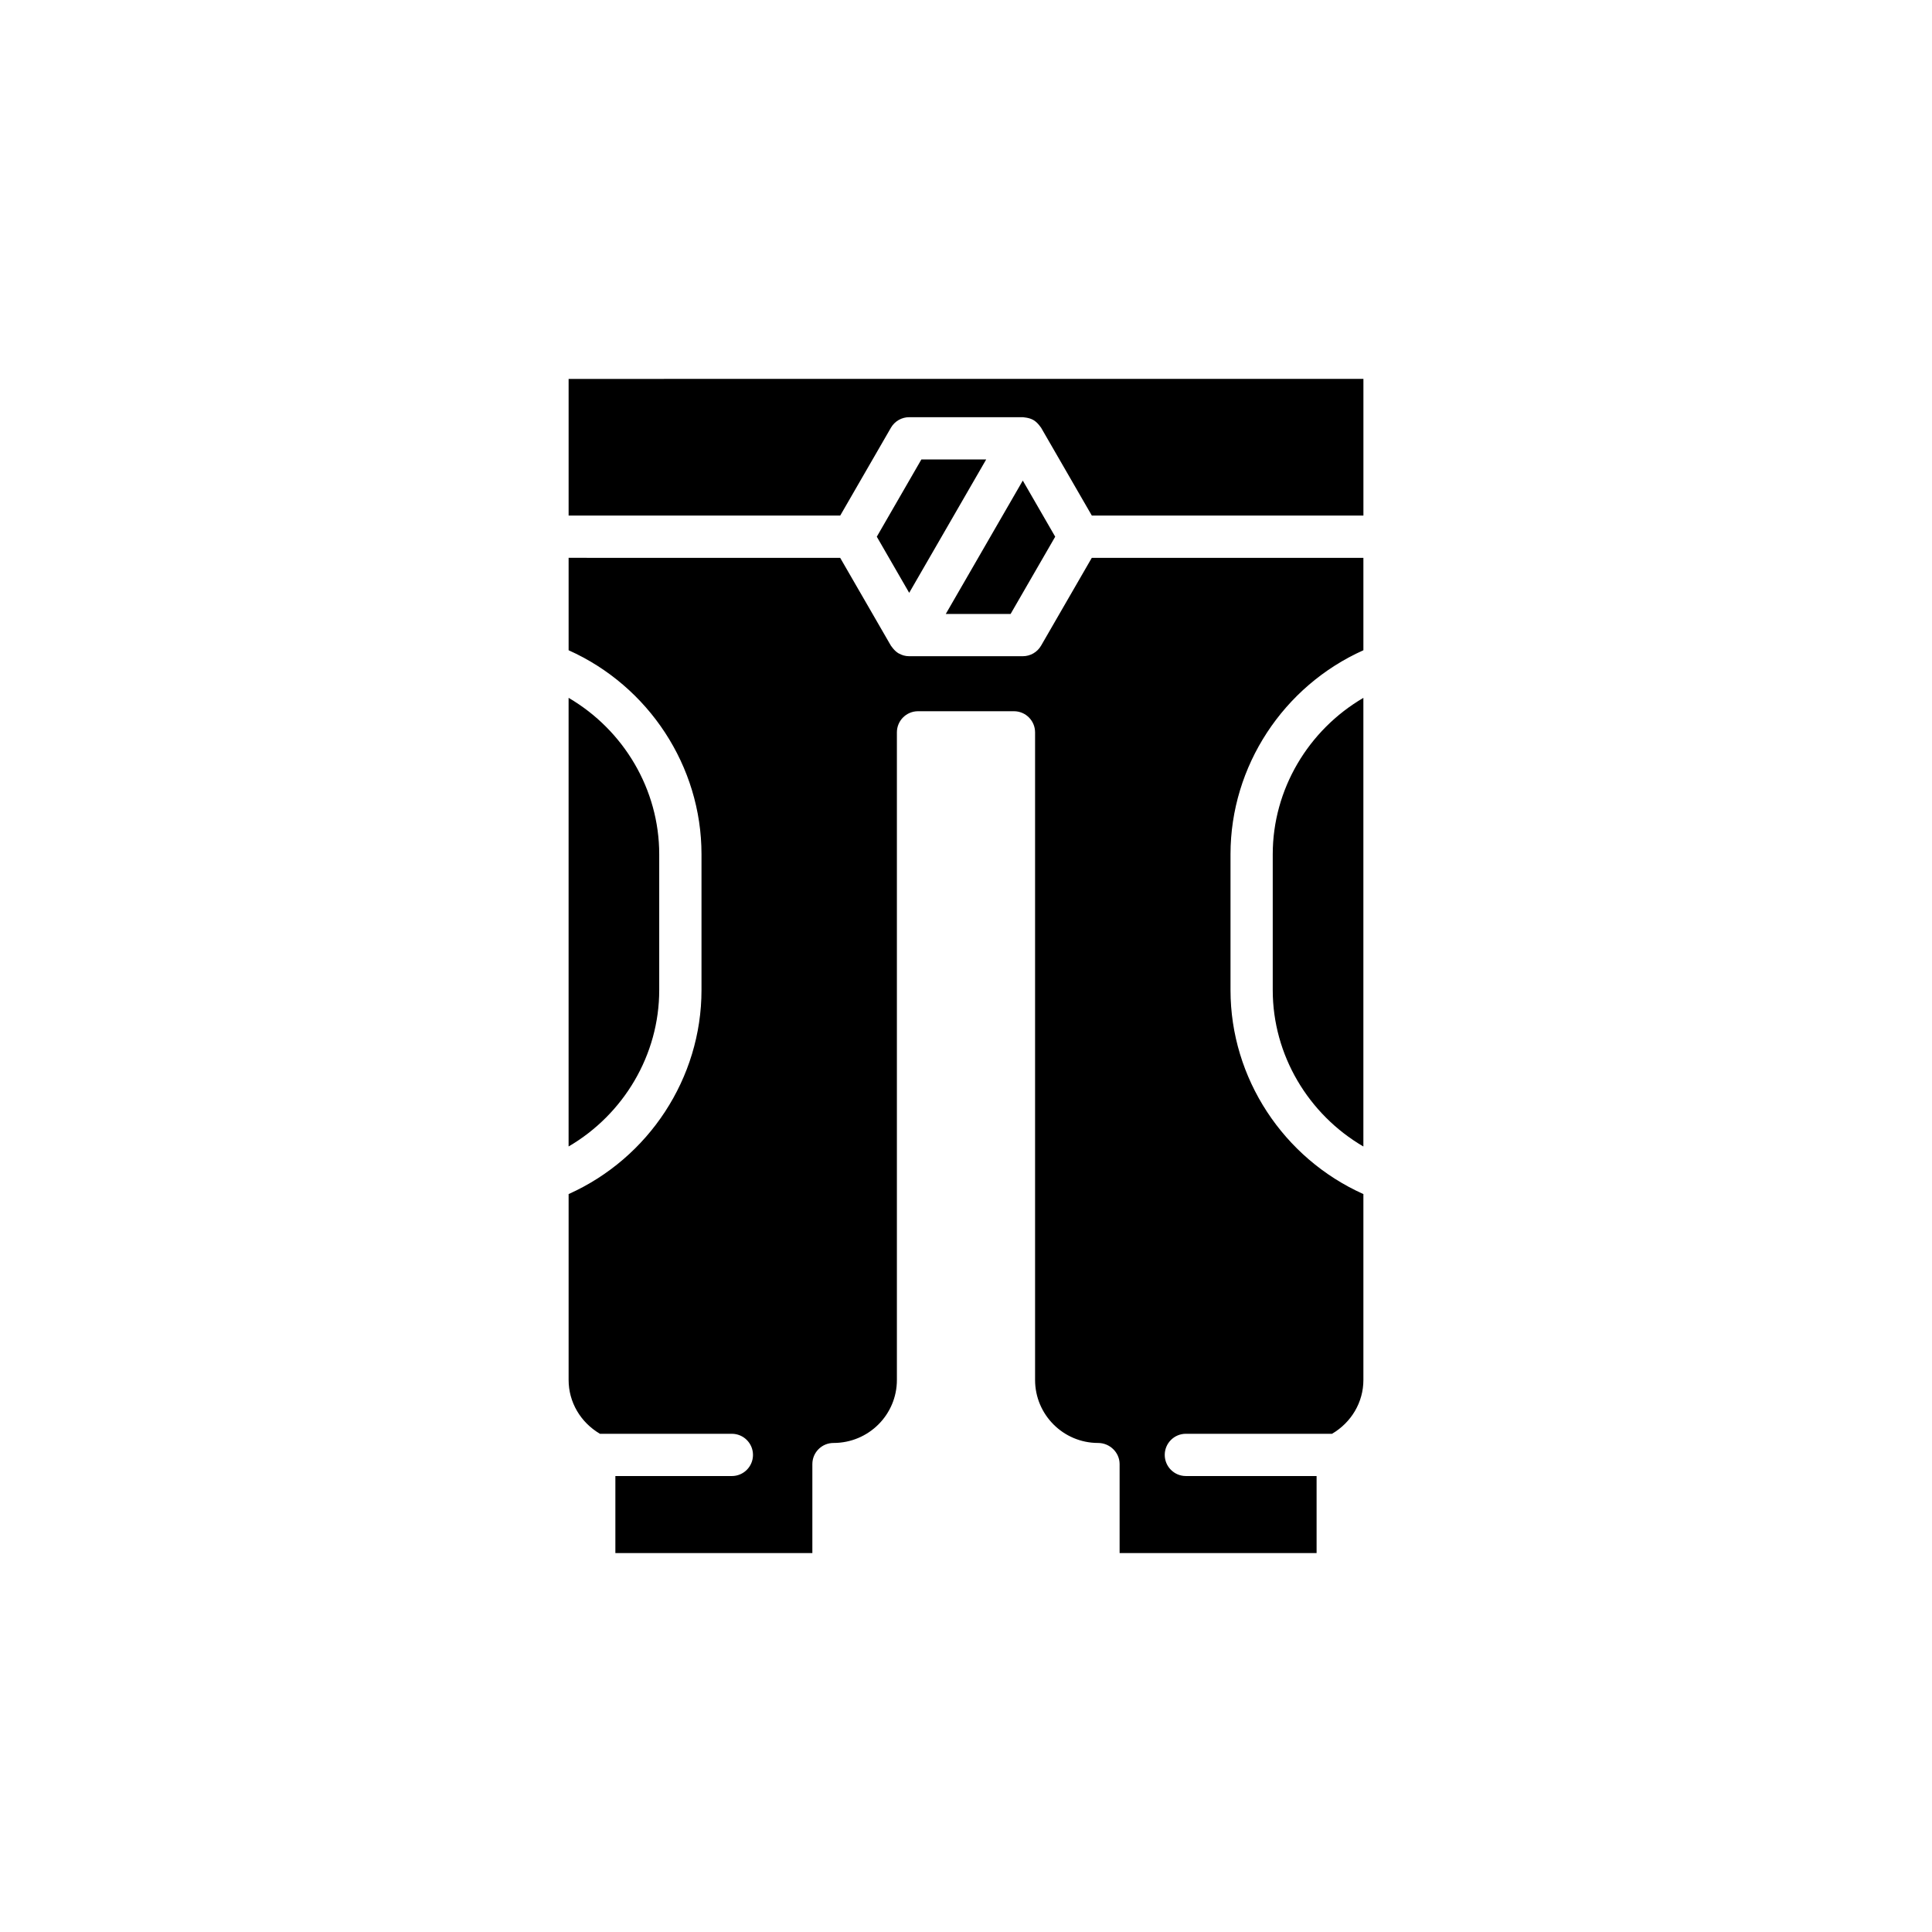
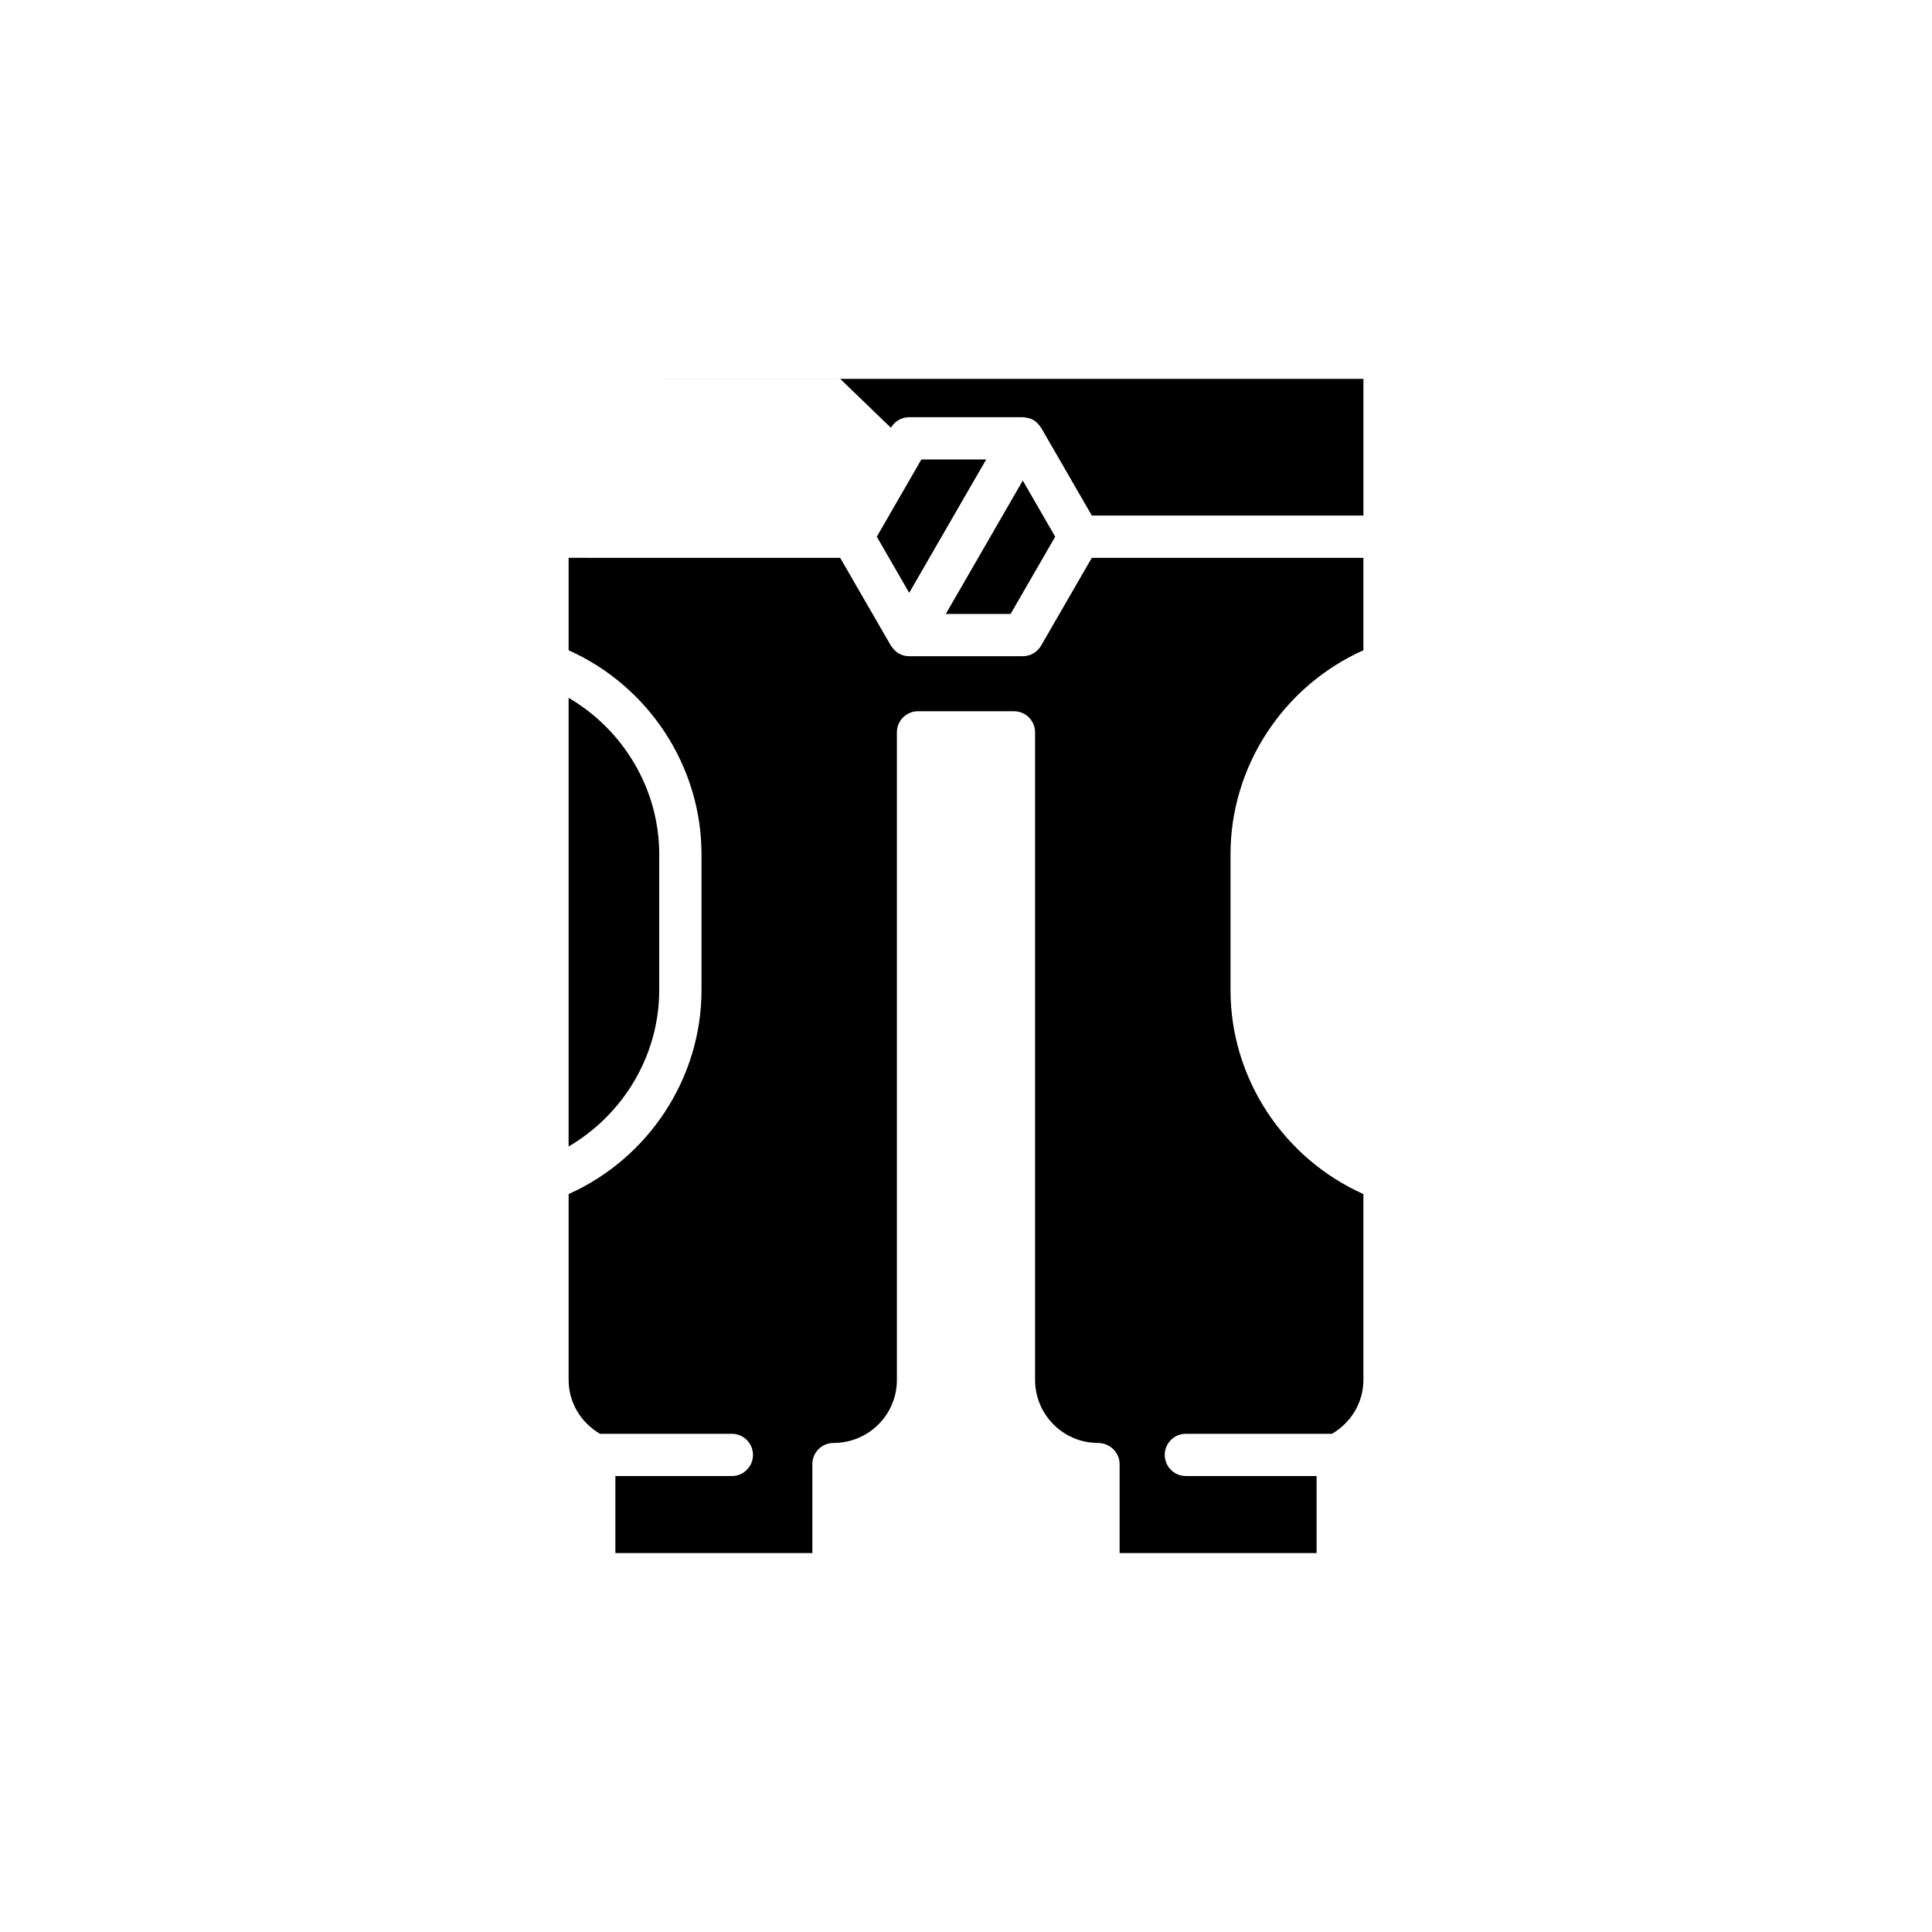
<svg xmlns="http://www.w3.org/2000/svg" fill="#000000" width="800px" height="800px" version="1.1" viewBox="144 144 512 512">
  <g>
-     <path d="m481.29 406.4c0 17.164 9.406 32.906 24.02 41.434v-118.89c-14.613 8.531-24.02 24.273-24.02 41.438z" />
-     <path d="m380.1 257.36c1-1.734 2.848-2.801 4.848-2.801h30.105c0.145 0 0.281 0.043 0.426 0.055 0.18 0.012 0.348 0.039 0.523 0.07 0.648 0.113 1.281 0.297 1.848 0.621h0.004c0.566 0.328 1.047 0.785 1.473 1.297 0.109 0.129 0.207 0.258 0.305 0.395 0.086 0.125 0.195 0.223 0.273 0.355l13.438 23.273h71.977v-36.219l-210.63 0.008v36.219h71.977z" />
+     <path d="m380.1 257.36c1-1.734 2.848-2.801 4.848-2.801h30.105c0.145 0 0.281 0.043 0.426 0.055 0.18 0.012 0.348 0.039 0.523 0.07 0.648 0.113 1.281 0.297 1.848 0.621h0.004c0.566 0.328 1.047 0.785 1.473 1.297 0.109 0.129 0.207 0.258 0.305 0.395 0.086 0.125 0.195 0.223 0.273 0.355l13.438 23.273h71.977v-36.219l-210.63 0.008h71.977z" />
    <path d="m423.64 286.23-8.59-14.875-20.406 35.348h17.176z" />
    <path d="m376.36 286.23 8.586 14.875 20.406-35.348h-17.176z" />
    <path d="m318.7 406.4v-36.023c0-17.164-9.406-32.906-24.016-41.438v118.89c14.609-8.531 24.016-24.27 24.016-41.434z" />
    <path d="m302.99 523.97h34.961c3.09 0 5.598 2.508 5.598 5.598s-2.508 5.598-5.598 5.598h-30.871v20.414h52.203v-23.582c0-3.09 2.508-5.598 5.598-5.598 9.316 0 16.805-7.488 16.805-16.699v-171.62c0-3.09 2.508-5.598 5.598-5.598h25.422c3.09 0 5.598 2.508 5.598 5.598v171.62c0 9.207 7.488 16.699 16.699 16.699 3.09 0 5.703 2.508 5.703 5.598v23.582h52.203v-20.418h-34.645c-3.09 0-5.598-2.508-5.598-5.598s2.508-5.598 5.598-5.598h38.742c5.133-3.023 8.305-8.371 8.305-14.262v-49.262c-21.211-9.496-35.215-30.727-35.215-54.047v-36.023c0-23.316 14.004-44.551 35.215-54.047v-24.492h-71.977l-13.438 23.27c-1 1.734-2.848 2.801-4.848 2.801h-30.113c-0.48 0-0.965-0.062-1.441-0.191-0.434-0.117-0.844-0.297-1.234-0.508-0.039-0.02-0.078-0.027-0.117-0.047v-0.004c-0.566-0.328-1.047-0.785-1.473-1.297-0.109-0.129-0.207-0.258-0.305-0.395-0.086-0.125-0.195-0.223-0.273-0.355l-13.438-23.27-71.969-0.004v24.492c21.211 9.5 35.215 30.73 35.215 54.047v36.023c0 23.32-14.004 44.551-35.215 54.047v49.262c0 5.894 3.168 11.238 8.305 14.266z" />
  </g>
</svg>